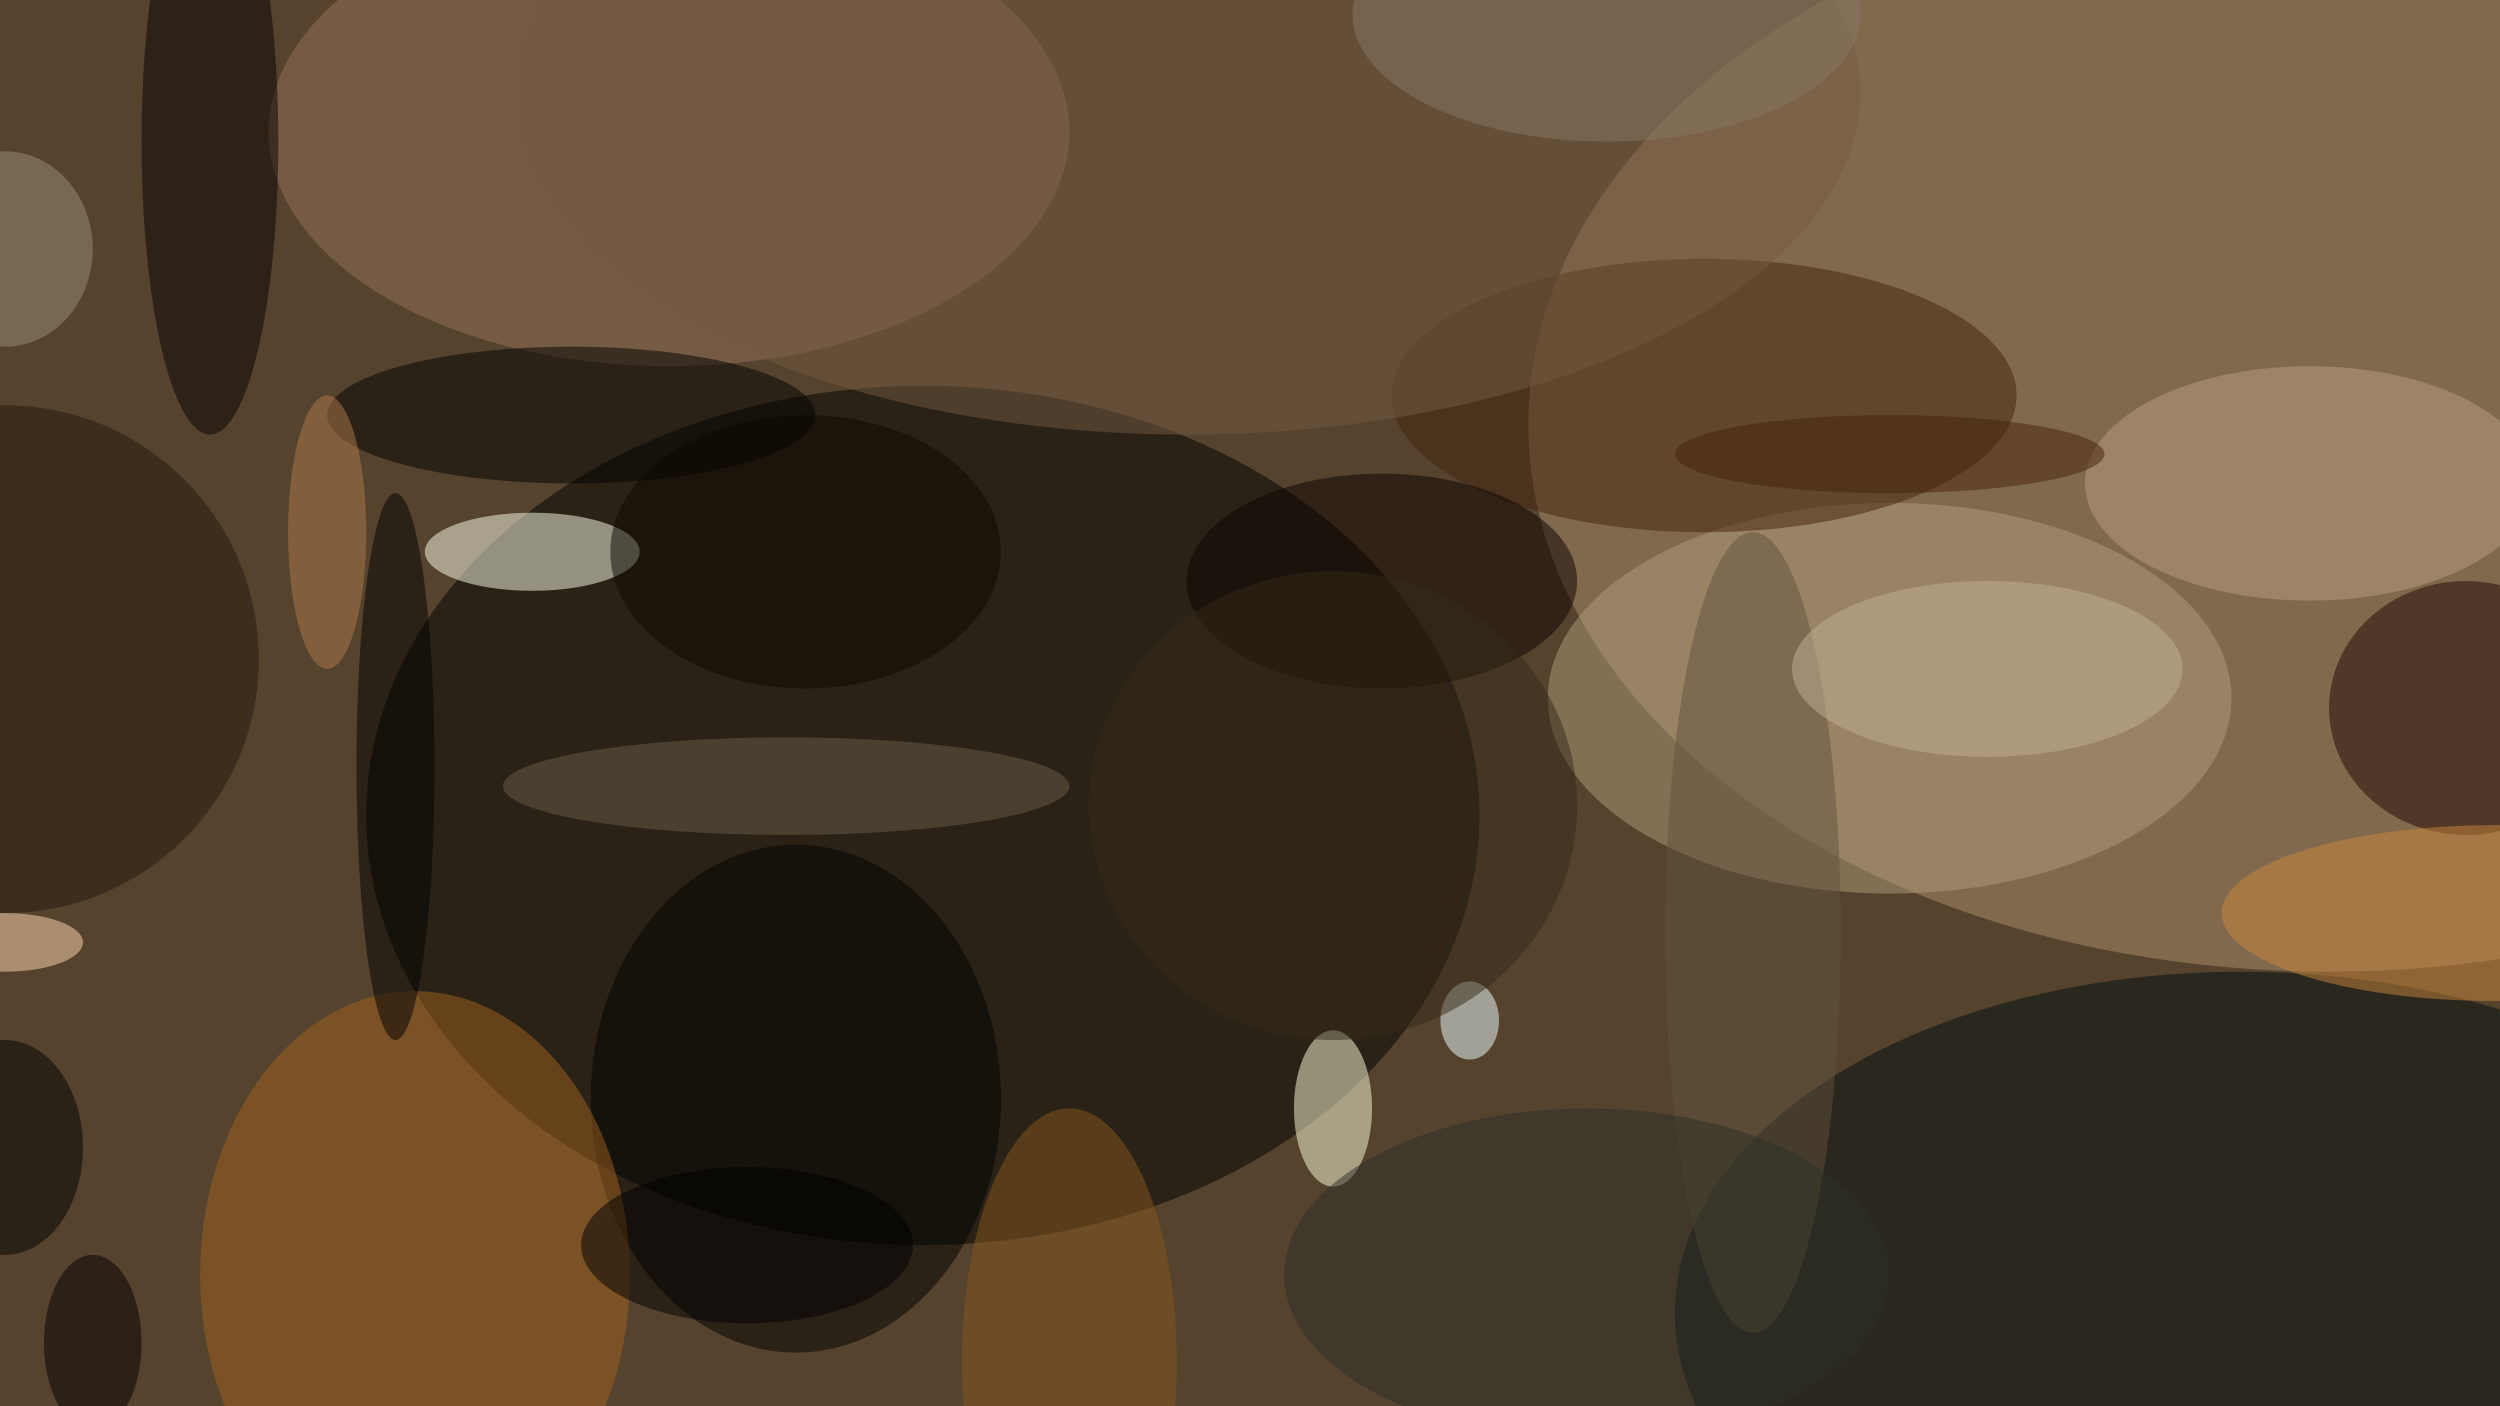
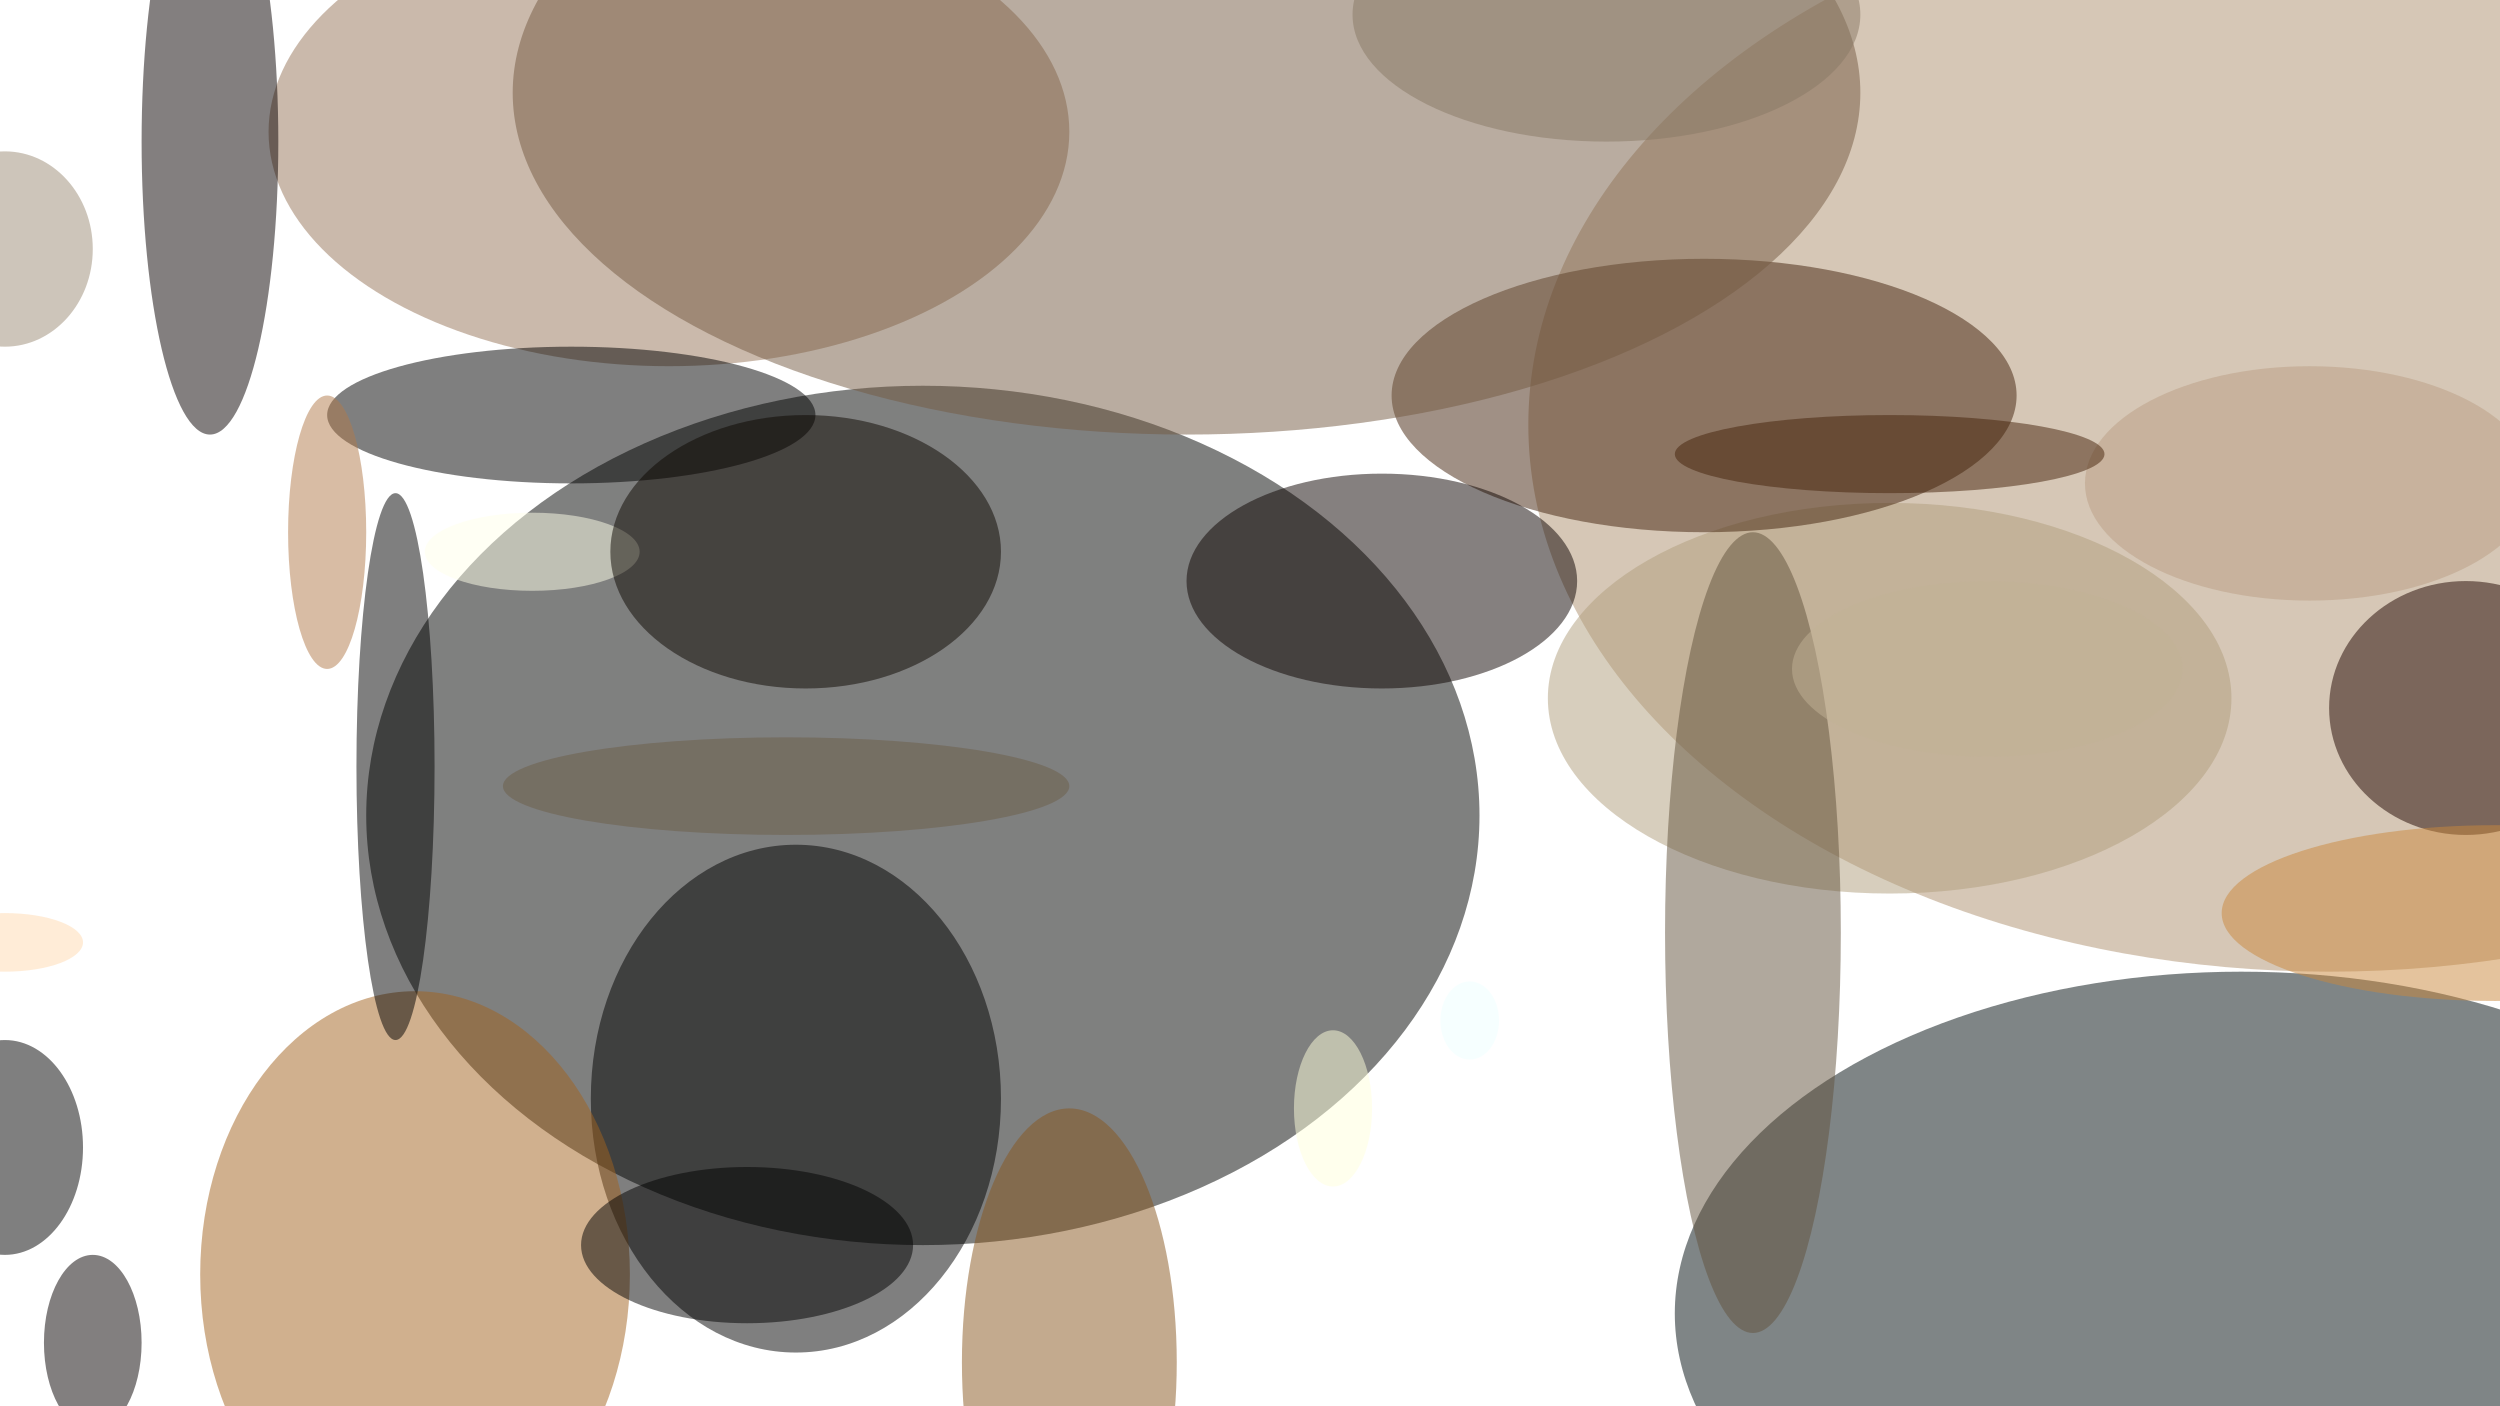
<svg xmlns="http://www.w3.org/2000/svg" width="1024" height="576">
-   <path fill="#55432e" d="M0 0h1024v576H0z" />
+   <path fill="#55432e" d="M0 0v576H0z" />
  <g fill-opacity=".502" transform="matrix(4 0 0 4 2 2)">
    <ellipse cx="238" cy="43" fill="#ae8f6f" rx="82" ry="56" />
    <ellipse cx="94" cy="83" fill="#010200" rx="57" ry="44" />
    <ellipse cx="229" cy="134" fill="#000d0e" rx="58" ry="35" />
    <ellipse cx="68" cy="13" fill="#957458" rx="41" ry="24" />
    <ellipse cx="193" cy="71" fill="#af9d7d" rx="35" ry="20" />
    <ellipse cx="174" cy="40" fill="#43230d" rx="32" ry="14" />
    <ellipse cx="54" cy="56" fill="#ffffea" rx="11" ry="4" />
    <ellipse cx="81" cy="112" rx="21" ry="26" />
    <ellipse cx="42" cy="130" fill="#a1631e" rx="22" ry="29" />
    <ellipse cx="252" cy="72" fill="#200600" rx="14" ry="13" />
    <ellipse cx="136" cy="113" fill="#ffffdb" rx="4" ry="8" />
    <ellipse cx="58" cy="42" rx="25" ry="7" />
    <ellipse cx="121" cy="9" fill="#755a43" rx="69" ry="35" />
    <ellipse cx="236" cy="49" fill="#ba9e84" rx="23" ry="12" />
    <ellipse cx="21" cy="14" fill="#090000" rx="7" ry="30" />
    <ellipse cx="141" cy="59" fill="#0d0300" rx="20" ry="11" />
-     <circle cy="67" r="26" fill="#24180d" />
    <ellipse cx="80" cy="80" fill="#6d5e48" rx="29" ry="5" />
    <ellipse cx="179" cy="95" fill="#63533c" rx="9" ry="41" />
    <ellipse cx="203" cy="68" fill="#c1b195" rx="20" ry="9" />
    <ellipse cx="255" cy="93" fill="#c9873d" rx="28" ry="9" />
    <ellipse cx="150" cy="104" fill="#edffff" rx="3" ry="4" />
    <ellipse cx="109" cy="139" fill="#87561f" rx="11" ry="26" />
    <ellipse cx="40" cy="78" rx="4" ry="28" />
-     <ellipse cx="162" cy="130" fill="#2c3028" rx="31" ry="17" />
-     <ellipse cx="136" cy="82" fill="#352a19" rx="25" ry="24" />
    <ellipse cx="164" cy="1" fill="#877864" rx="26" ry="13" />
    <ellipse cx="82" cy="56" fill="#0c0600" rx="20" ry="14" />
    <ellipse cy="25" fill="#9c8c77" rx="9" ry="10" />
    <ellipse cy="96" fill="#ffdaaf" rx="8" ry="3" />
    <ellipse cy="117" rx="8" ry="11" />
    <ellipse cx="76" cy="127" rx="17" ry="8" />
    <ellipse cx="193" cy="46" fill="#45220b" rx="22" ry="4" />
    <ellipse cx="33" cy="54" fill="#b27b4b" rx="4" ry="14" />
    <ellipse cx="9" cy="137" fill="#070000" rx="5" ry="9" />
  </g>
</svg>